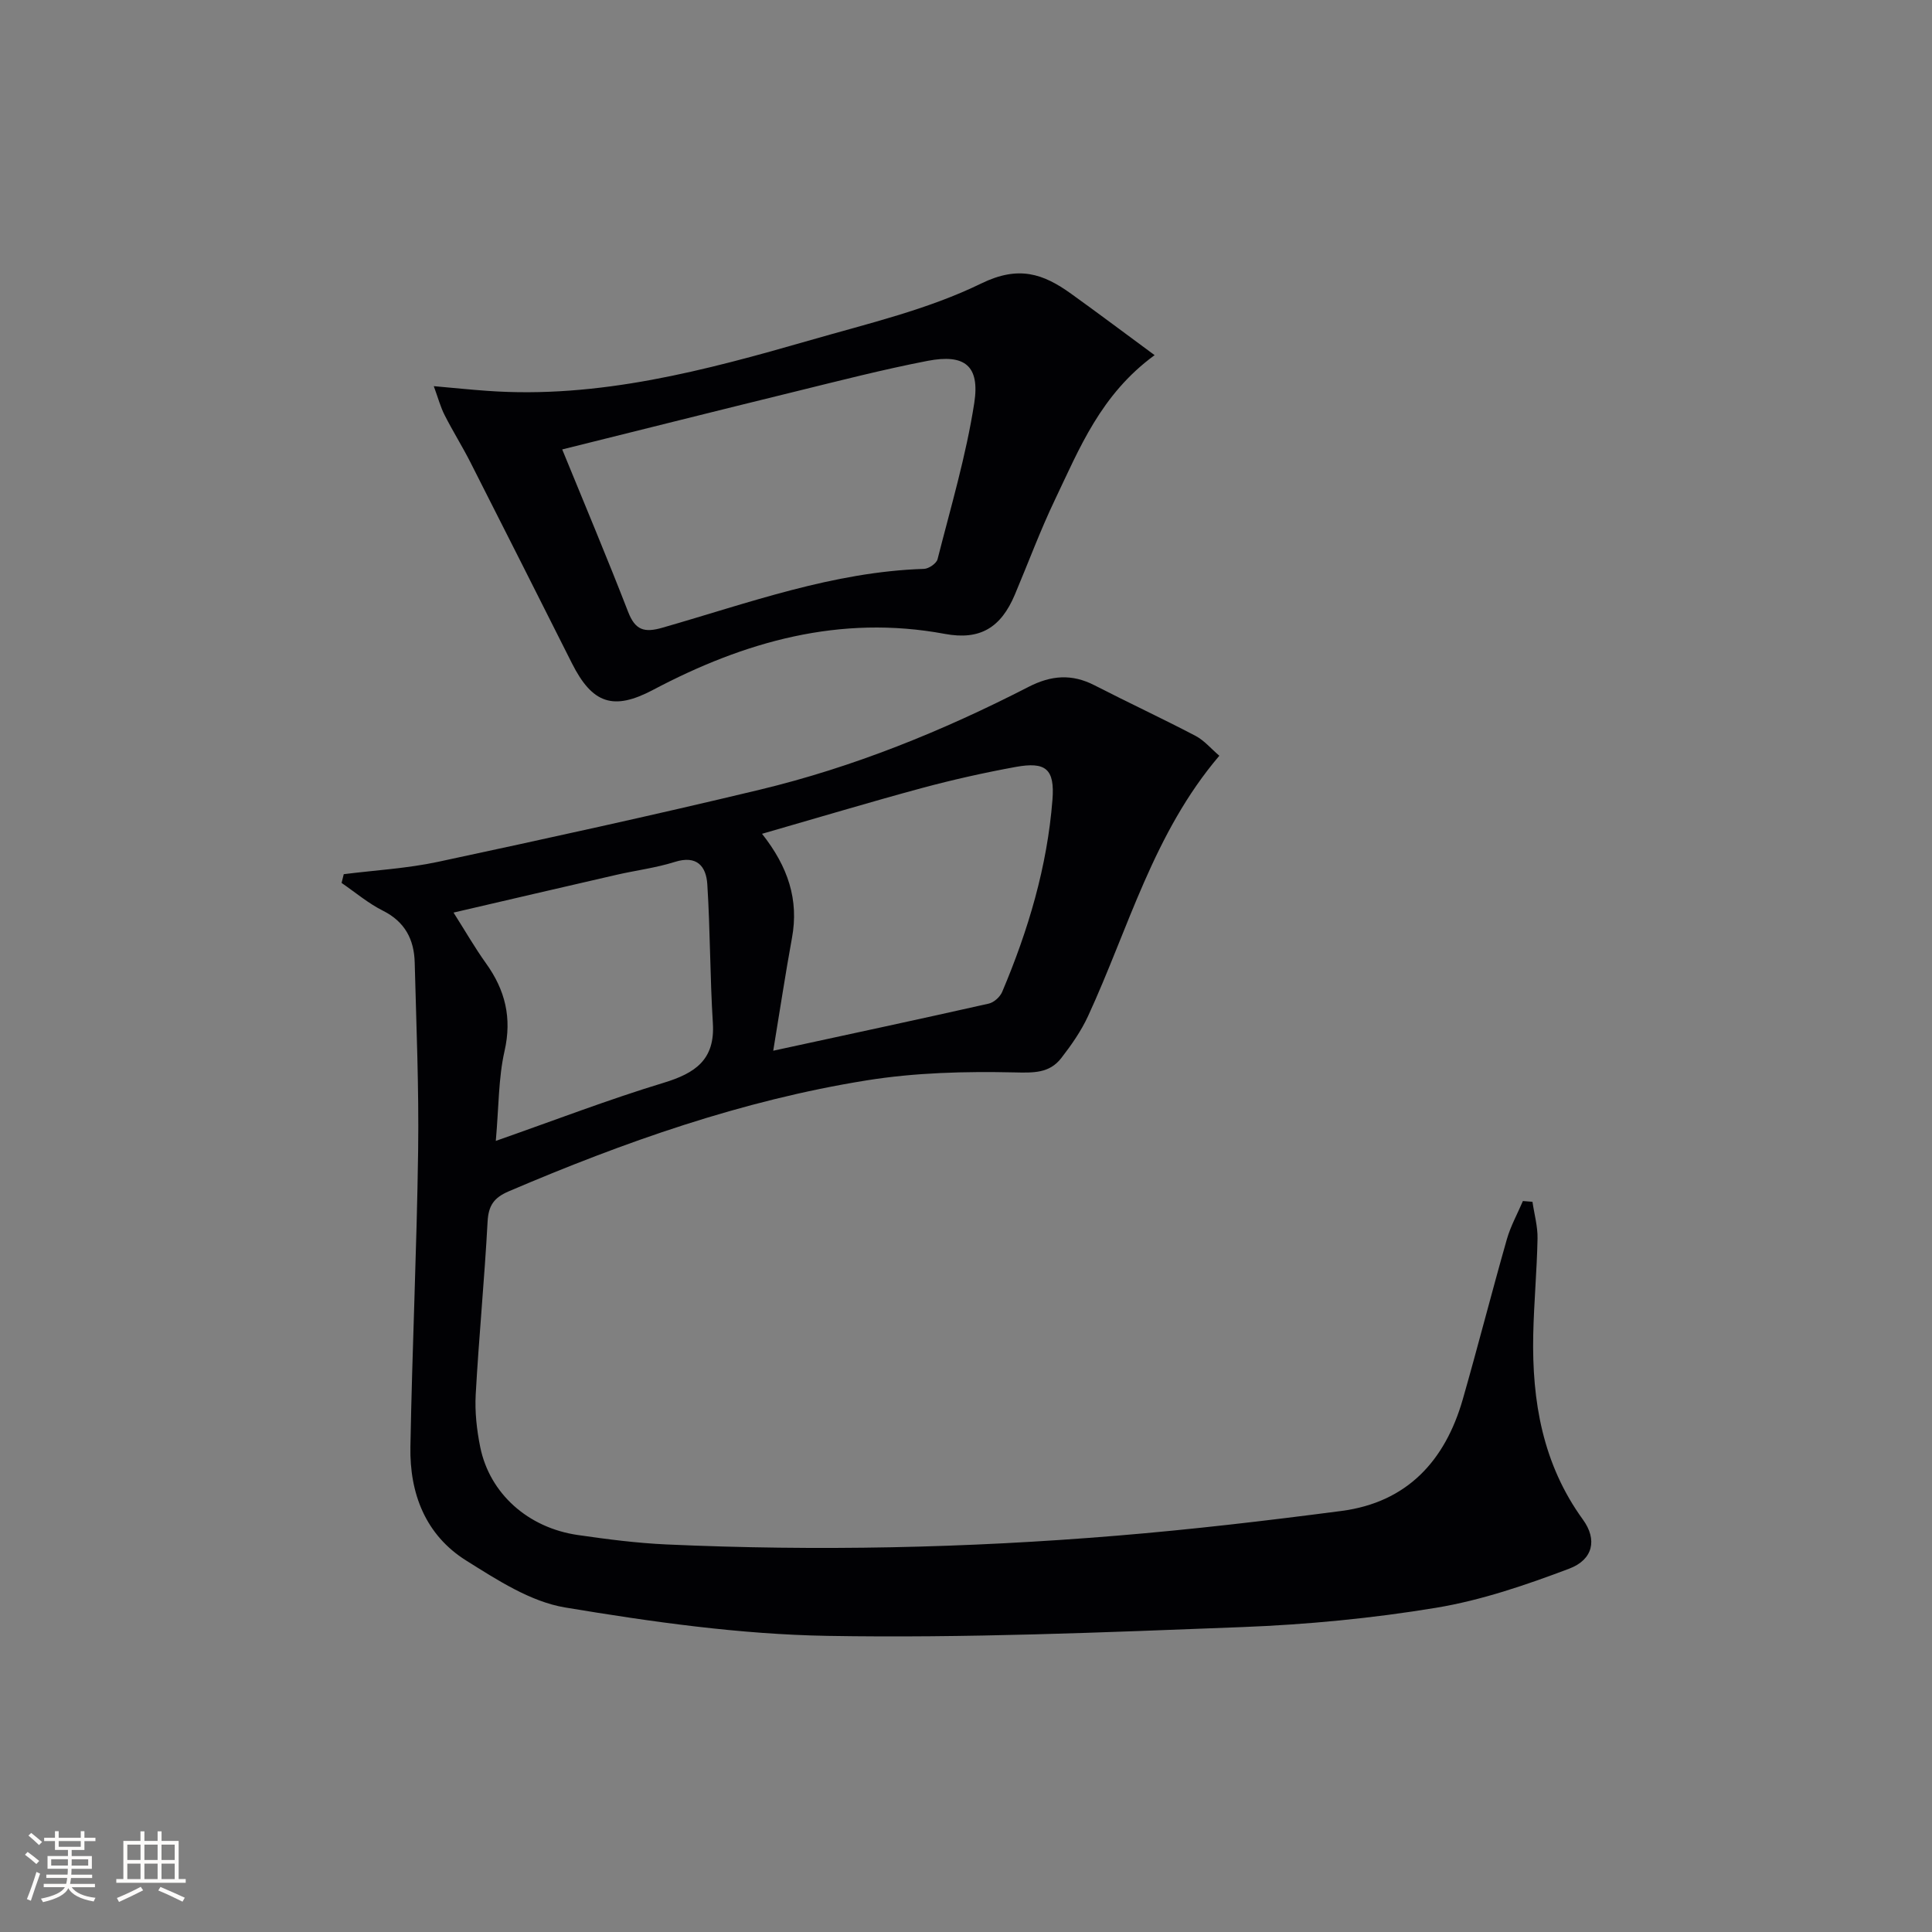
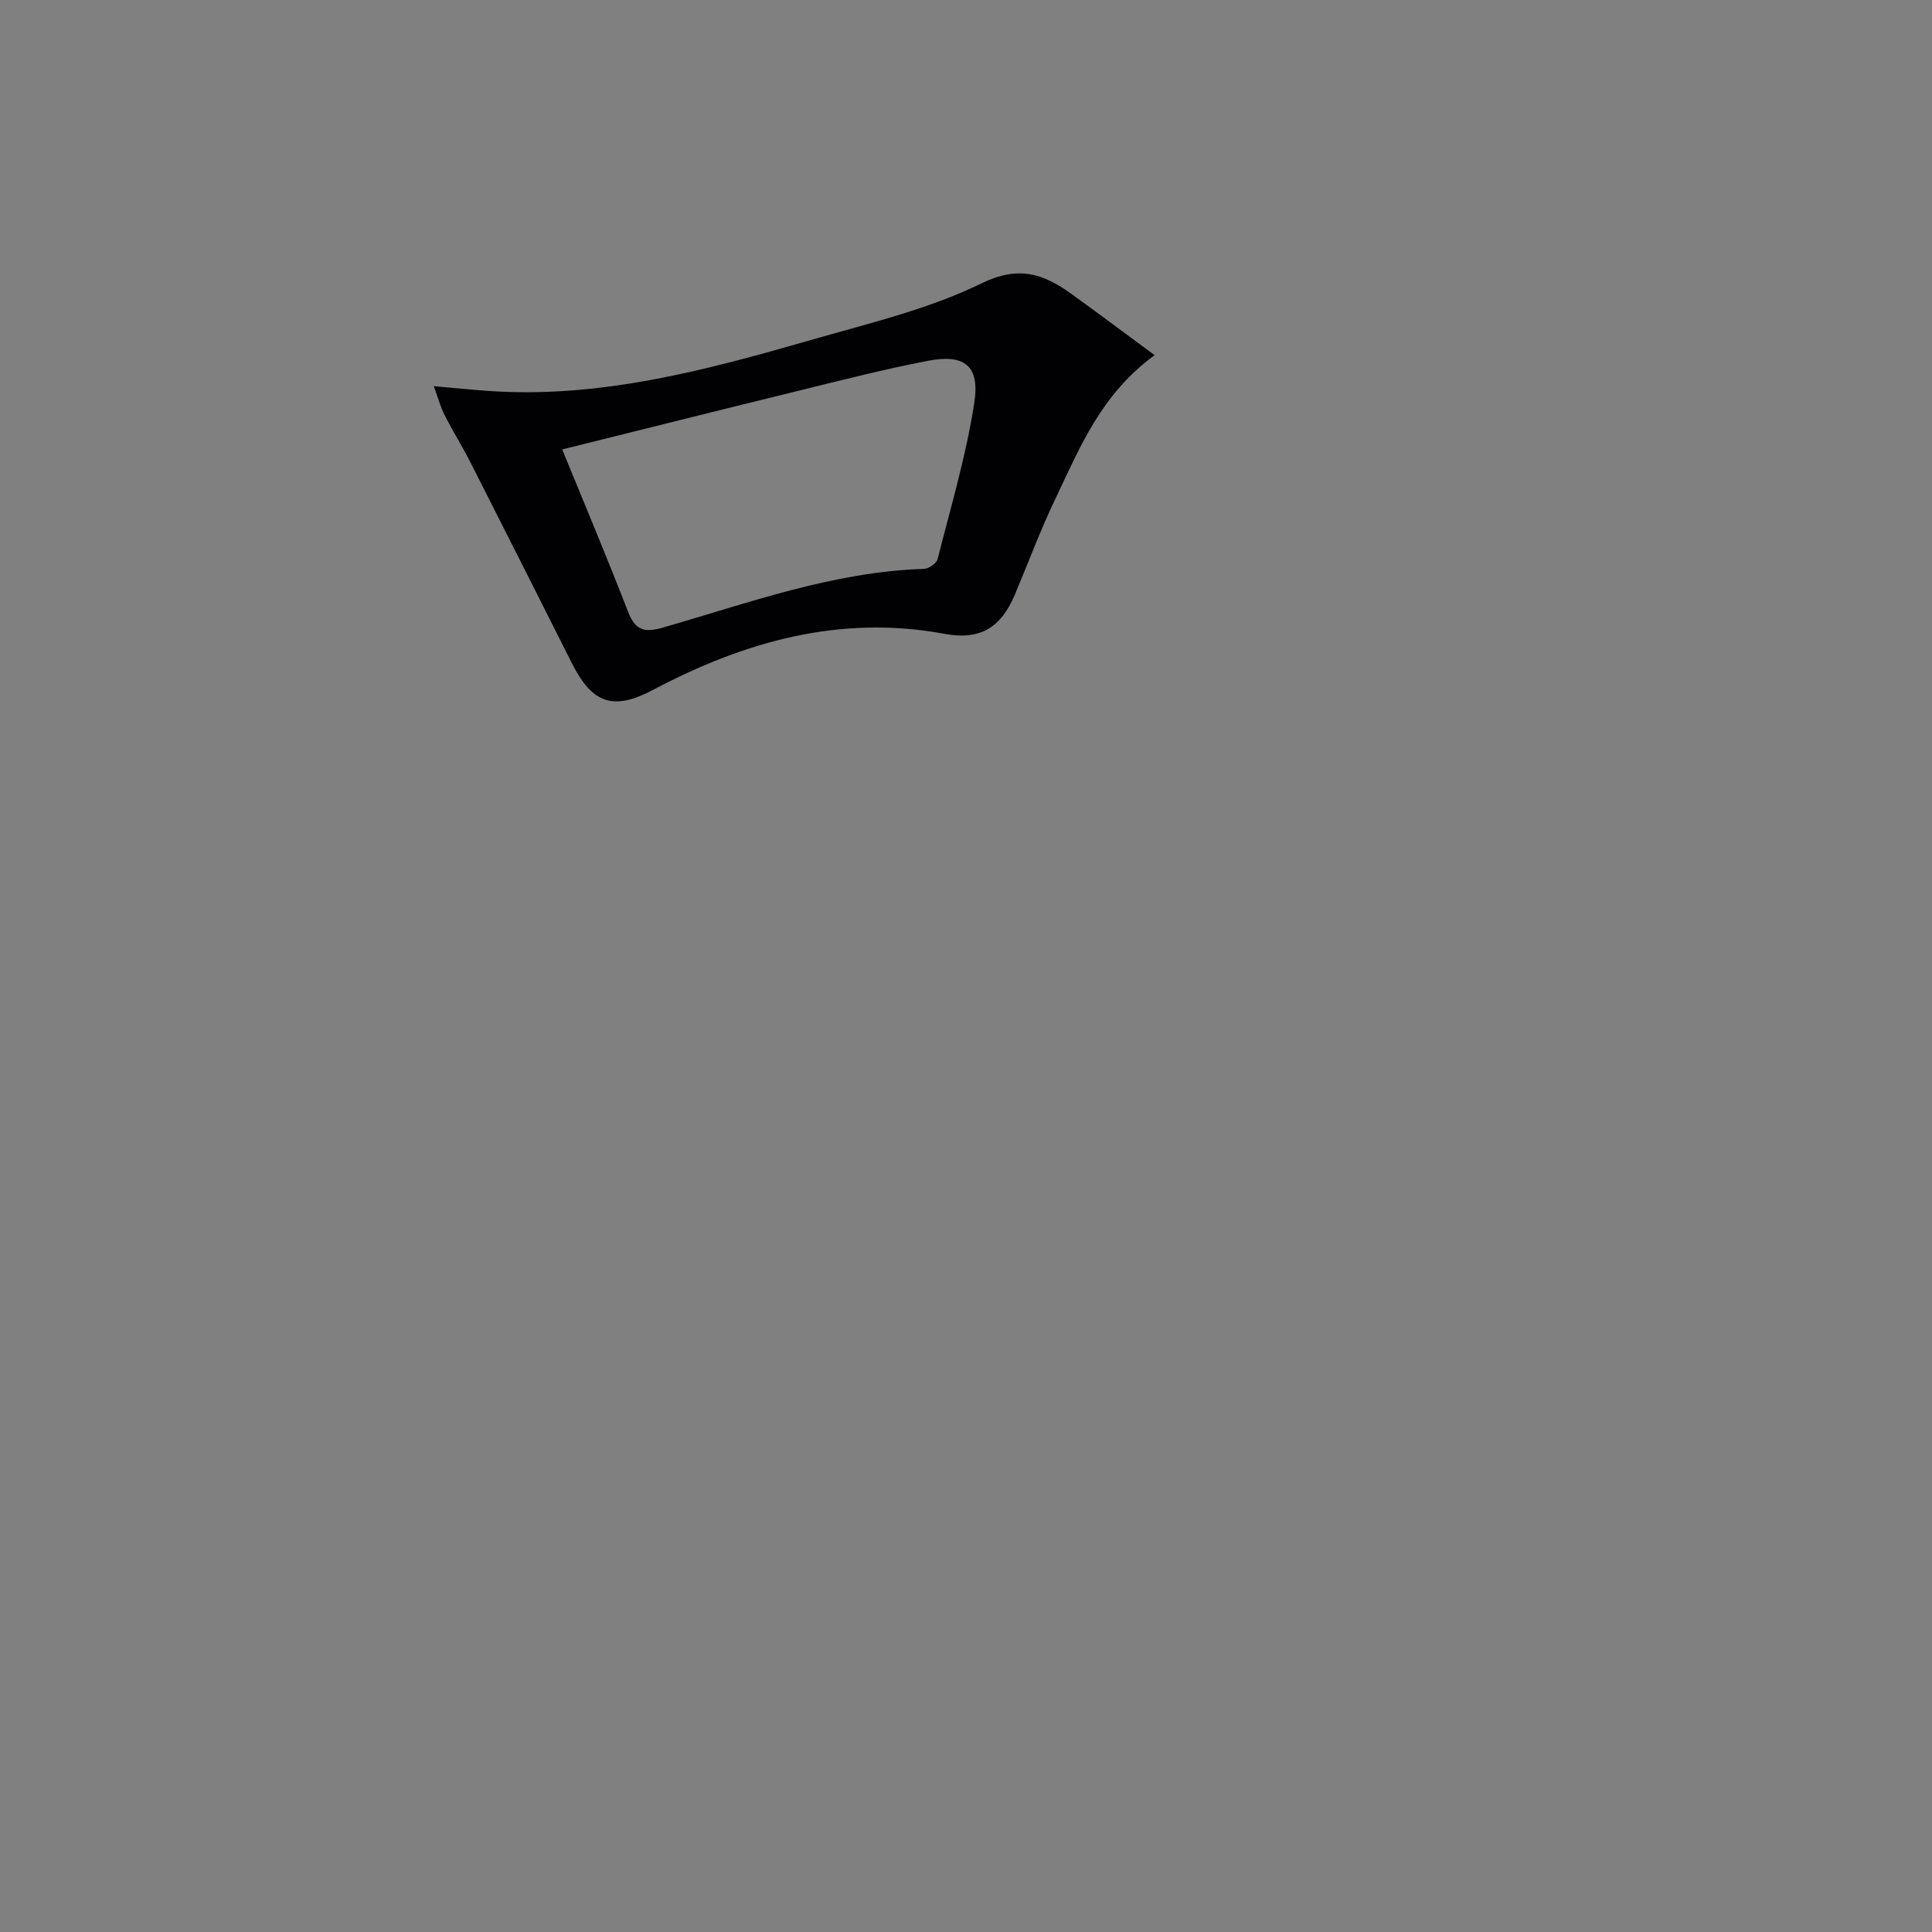
<svg xmlns="http://www.w3.org/2000/svg" enable-background="new 0 0 400 400" viewBox="0 0 400 400">
  <rect x="0" y="0" width="400" height="400" fill="#808080" stroke="none" />
-   <path d="m71.17 180.99c6.52-.82 13.14-1.19 19.54-2.56 22.22-4.76 44.42-9.61 66.51-14.91 19.46-4.67 37.94-12.17 55.71-21.3 4.73-2.43 8.99-2.74 13.67-.34 6.93 3.56 14 6.85 20.9 10.46 1.83.96 3.25 2.68 4.95 4.13-13.64 16.01-18.8 35.74-27.17 53.88-1.43 3.1-3.45 6-5.56 8.72-2.46 3.16-5.71 3.05-9.71 2.96-10.21-.23-20.58.04-30.64 1.66-25.72 4.13-50.15 12.75-74.06 22.97-3.03 1.3-4.18 2.92-4.36 6.26-.64 11.94-1.8 23.86-2.46 35.8-.2 3.61.22 7.35.94 10.9 1.96 9.6 9.88 16.7 20.21 18.19 6.08.88 12.2 1.67 18.33 1.95 31.11 1.4 62.2.76 93.22-1.81 15.54-1.28 31.05-3.1 46.51-5.12 13.61-1.77 21.5-10.37 25.16-23.14 3.15-11.01 5.98-22.11 9.12-33.12.78-2.73 2.2-5.28 3.32-7.91.66.05 1.32.1 1.98.16.37 2.54 1.1 5.09 1.05 7.62-.13 6.65-.75 13.28-.89 19.93-.28 13.72 1.95 26.76 10.29 38.25 3 4.13 2.13 8.29-2.88 10.17-8.93 3.37-18.14 6.53-27.51 8.08-13.24 2.19-26.72 3.48-40.14 4-28.6 1.1-57.25 2.31-85.85 1.82-18.16-.31-36.39-2.89-54.35-5.88-7.18-1.2-14.07-5.7-20.47-9.71-8.44-5.28-11.74-13.9-11.56-23.57.37-20.45 1.32-40.89 1.6-61.34.18-12.97-.38-25.94-.71-38.91-.12-4.76-2.01-8.44-6.58-10.73-3.05-1.53-5.72-3.8-8.56-5.75.15-.61.3-1.21.45-1.81zm88.92 36.55c15.53-3.37 30.09-6.48 44.61-9.75 1.08-.24 2.35-1.39 2.79-2.43 5.4-12.75 9.33-25.94 10.41-39.78.5-6.39-1.39-7.93-7.63-6.79-6.51 1.19-12.99 2.64-19.38 4.36-10.83 2.93-21.58 6.16-33.12 9.48 5.41 6.84 7.65 13.69 6.2 21.56-1.34 7.3-2.44 14.65-3.88 23.35zm-57.44 18.67c12.24-4.29 23.37-8.58 34.75-12.03 6.55-1.99 10.67-4.78 10.19-12.35-.6-9.57-.54-19.19-1.15-28.76-.24-3.72-2.16-6.06-6.72-4.62-3.93 1.24-8.08 1.75-12.12 2.68-11.08 2.54-22.16 5.13-33.7 7.81 2.44 3.84 4.41 7.28 6.71 10.49 3.99 5.55 5.42 11.31 3.84 18.22-1.26 5.57-1.17 11.47-1.8 18.56z" fill="#010104" />
  <path d="m89.81 79.95c4.2.37 7.61.73 11.04.97 23.15 1.67 45.14-4.22 67.02-10.52 11.93-3.44 24.25-6.32 35.29-11.71 7.75-3.78 12.82-2.03 18.58 2.11 5.71 4.1 11.33 8.33 17.31 12.73-11.16 8.16-15.54 19.27-20.6 29.86-3.08 6.43-5.56 13.15-8.34 19.73-2.88 6.82-7.19 9.48-14.49 8.12-21.7-4.04-41.48 1.58-60.43 11.6-8.16 4.31-12.54 2.91-16.78-5.52-7.01-13.91-14.01-27.83-21.07-41.71-1.66-3.26-3.61-6.36-5.26-9.62-.88-1.7-1.37-3.59-2.27-6.04zm26.59 13.1c4.62 11.31 9.3 22.41 13.65 33.64 1.47 3.79 3.35 4.35 7.09 3.27 17.81-5.1 35.32-11.58 54.16-12.18.99-.03 2.58-1.12 2.81-2 2.73-10.74 5.91-21.43 7.6-32.34 1.2-7.75-2-10.2-9.65-8.73-9.25 1.79-18.39 4.14-27.54 6.39-15.88 3.89-31.74 7.88-48.12 11.95z" fill="#010104" />
  <g fill="#fcfbfa">
-     <path d="m5.17 384 .55-.58c.85.61 1.65 1.24 2.4 1.87l-.59.64c-.83-.73-1.62-1.38-2.36-1.93m1.22 9.53-.82-.34c.71-1.76 1.37-3.64 1.98-5.63.24.13.5.25.76.36-.6 1.67-1.24 3.54-1.92 5.61m-.5-13.5.57-.54c.56.44 1.31 1.06 2.26 1.87l-.64.64c-.68-.66-1.41-1.32-2.19-1.97m3.25.46h2.24v-1.36h.77v1.36h4.57v-1.36h.76v1.36h2.28v.69h-2.28v1.84h-2.64v1.26h4.18v2.64h-4.21c0 .45-.02.86-.05 1.21h4.32v.69h-4.38c-.04.34-.1.75-.19 1.22h5.15v.69h-4.82c.87 1.19 2.51 1.92 4.93 2.19-.17.31-.3.57-.37.76-2.77-.49-4.52-1.41-5.26-2.76-.56 1.26-2.3 2.23-5.24 2.9-.12-.25-.26-.48-.43-.72 2.73-.55 4.38-1.34 4.96-2.38h-4.38v-.69h4.65c.1-.38.17-.79.21-1.22h-4.32v-.69h4.4c.03-.34.05-.75.05-1.21h-4.2v-2.64h4.23v-1.26h-2.69v-1.84h-2.24zm1.46 4.46v1.29h3.45c.01-.4.02-.57.01-.53v-.32-.45h-3.46zm1.55-2.59h4.57v-1.19h-4.57zm6.11 2.59h-3.42v.77c-.01.19-.01.37-.02.53h3.44z" />
-     <path d="m32.63 379.16h.82v1.98h3.54v7.89h1.46v.78h-14.37v-.78h1.46v-7.89h3.54v-1.98h.82v1.98h2.73zm-3.49 11.48.5.73c-1.61.82-3.28 1.63-5 2.41-.13-.27-.28-.55-.44-.82 1.75-.72 3.4-1.49 4.94-2.32m-2.78-5.55h2.73v-3.18h-2.73zm0 3.95h2.73v-3.2h-2.73zm3.54-3.95h2.73v-3.18h-2.73zm0 3.95h2.73v-3.2h-2.73zm7.89 4.68c-1.84-.92-3.51-1.7-5.02-2.32l.45-.73c1.89.8 3.57 1.55 5.04 2.23zm-1.62-11.81h-2.73v3.18h2.73zm-2.73 7.13h2.73v-3.2h-2.73z" />
-   </g>
+     </g>
</svg>